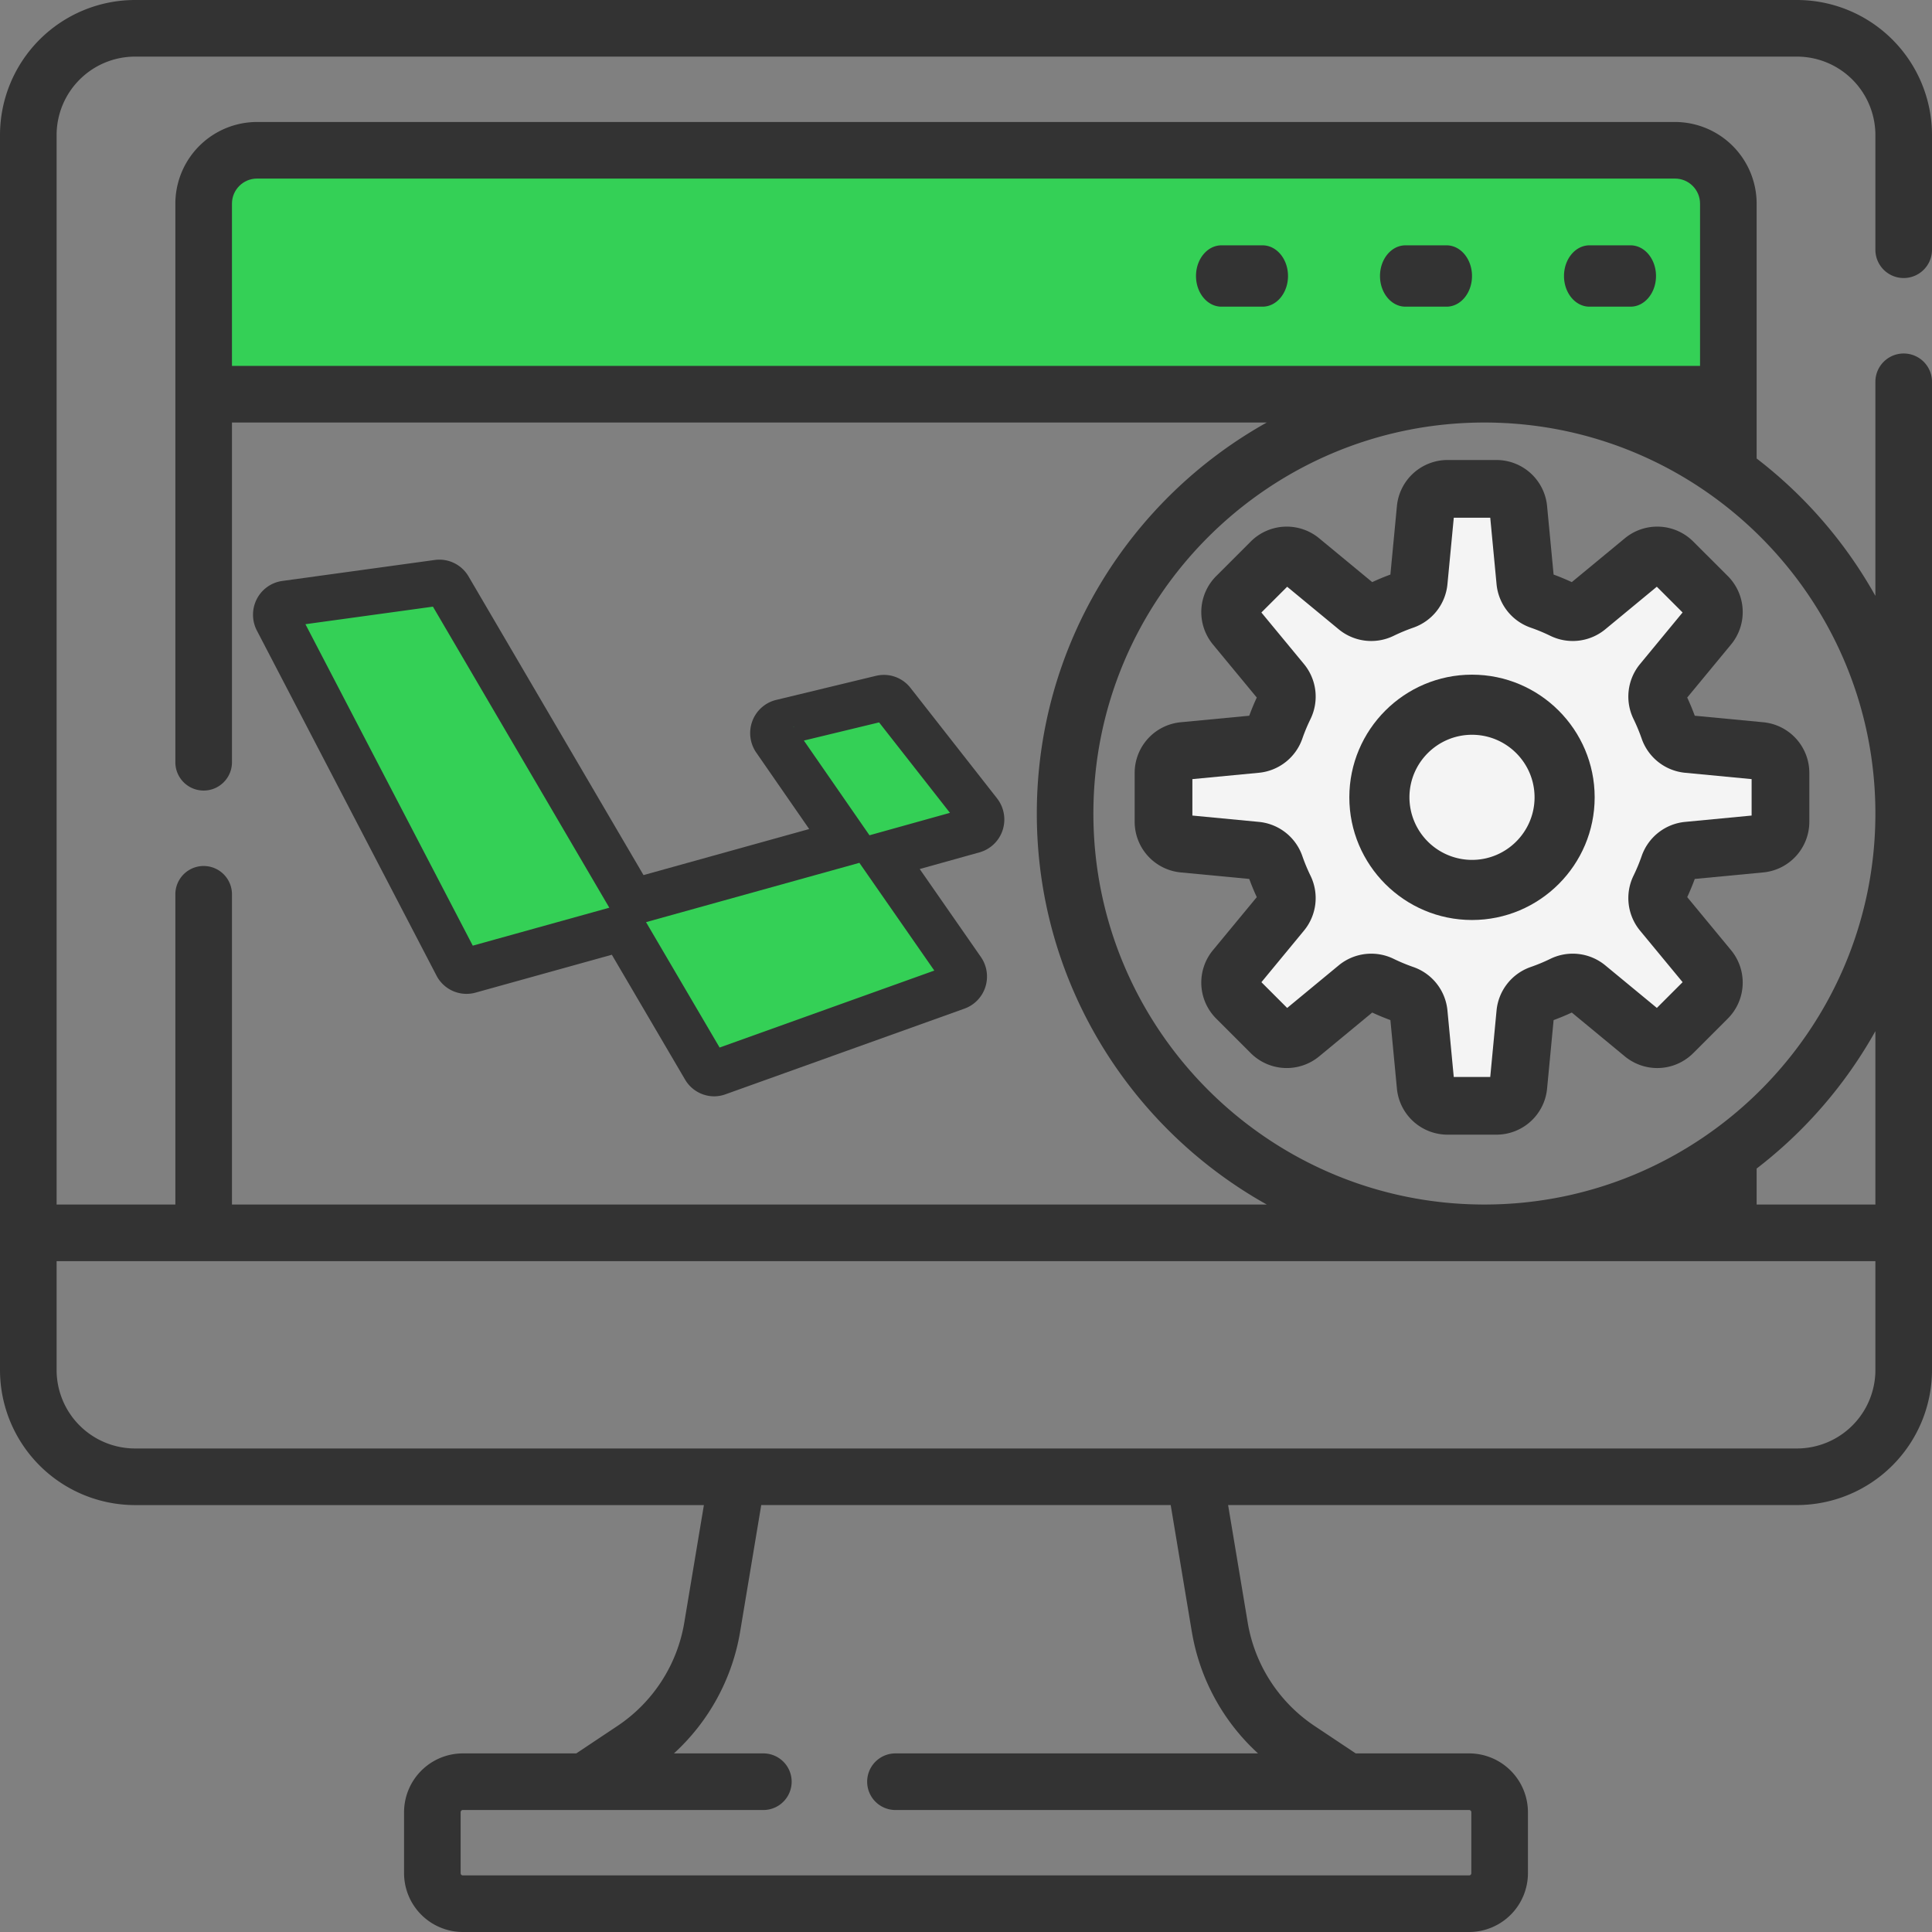
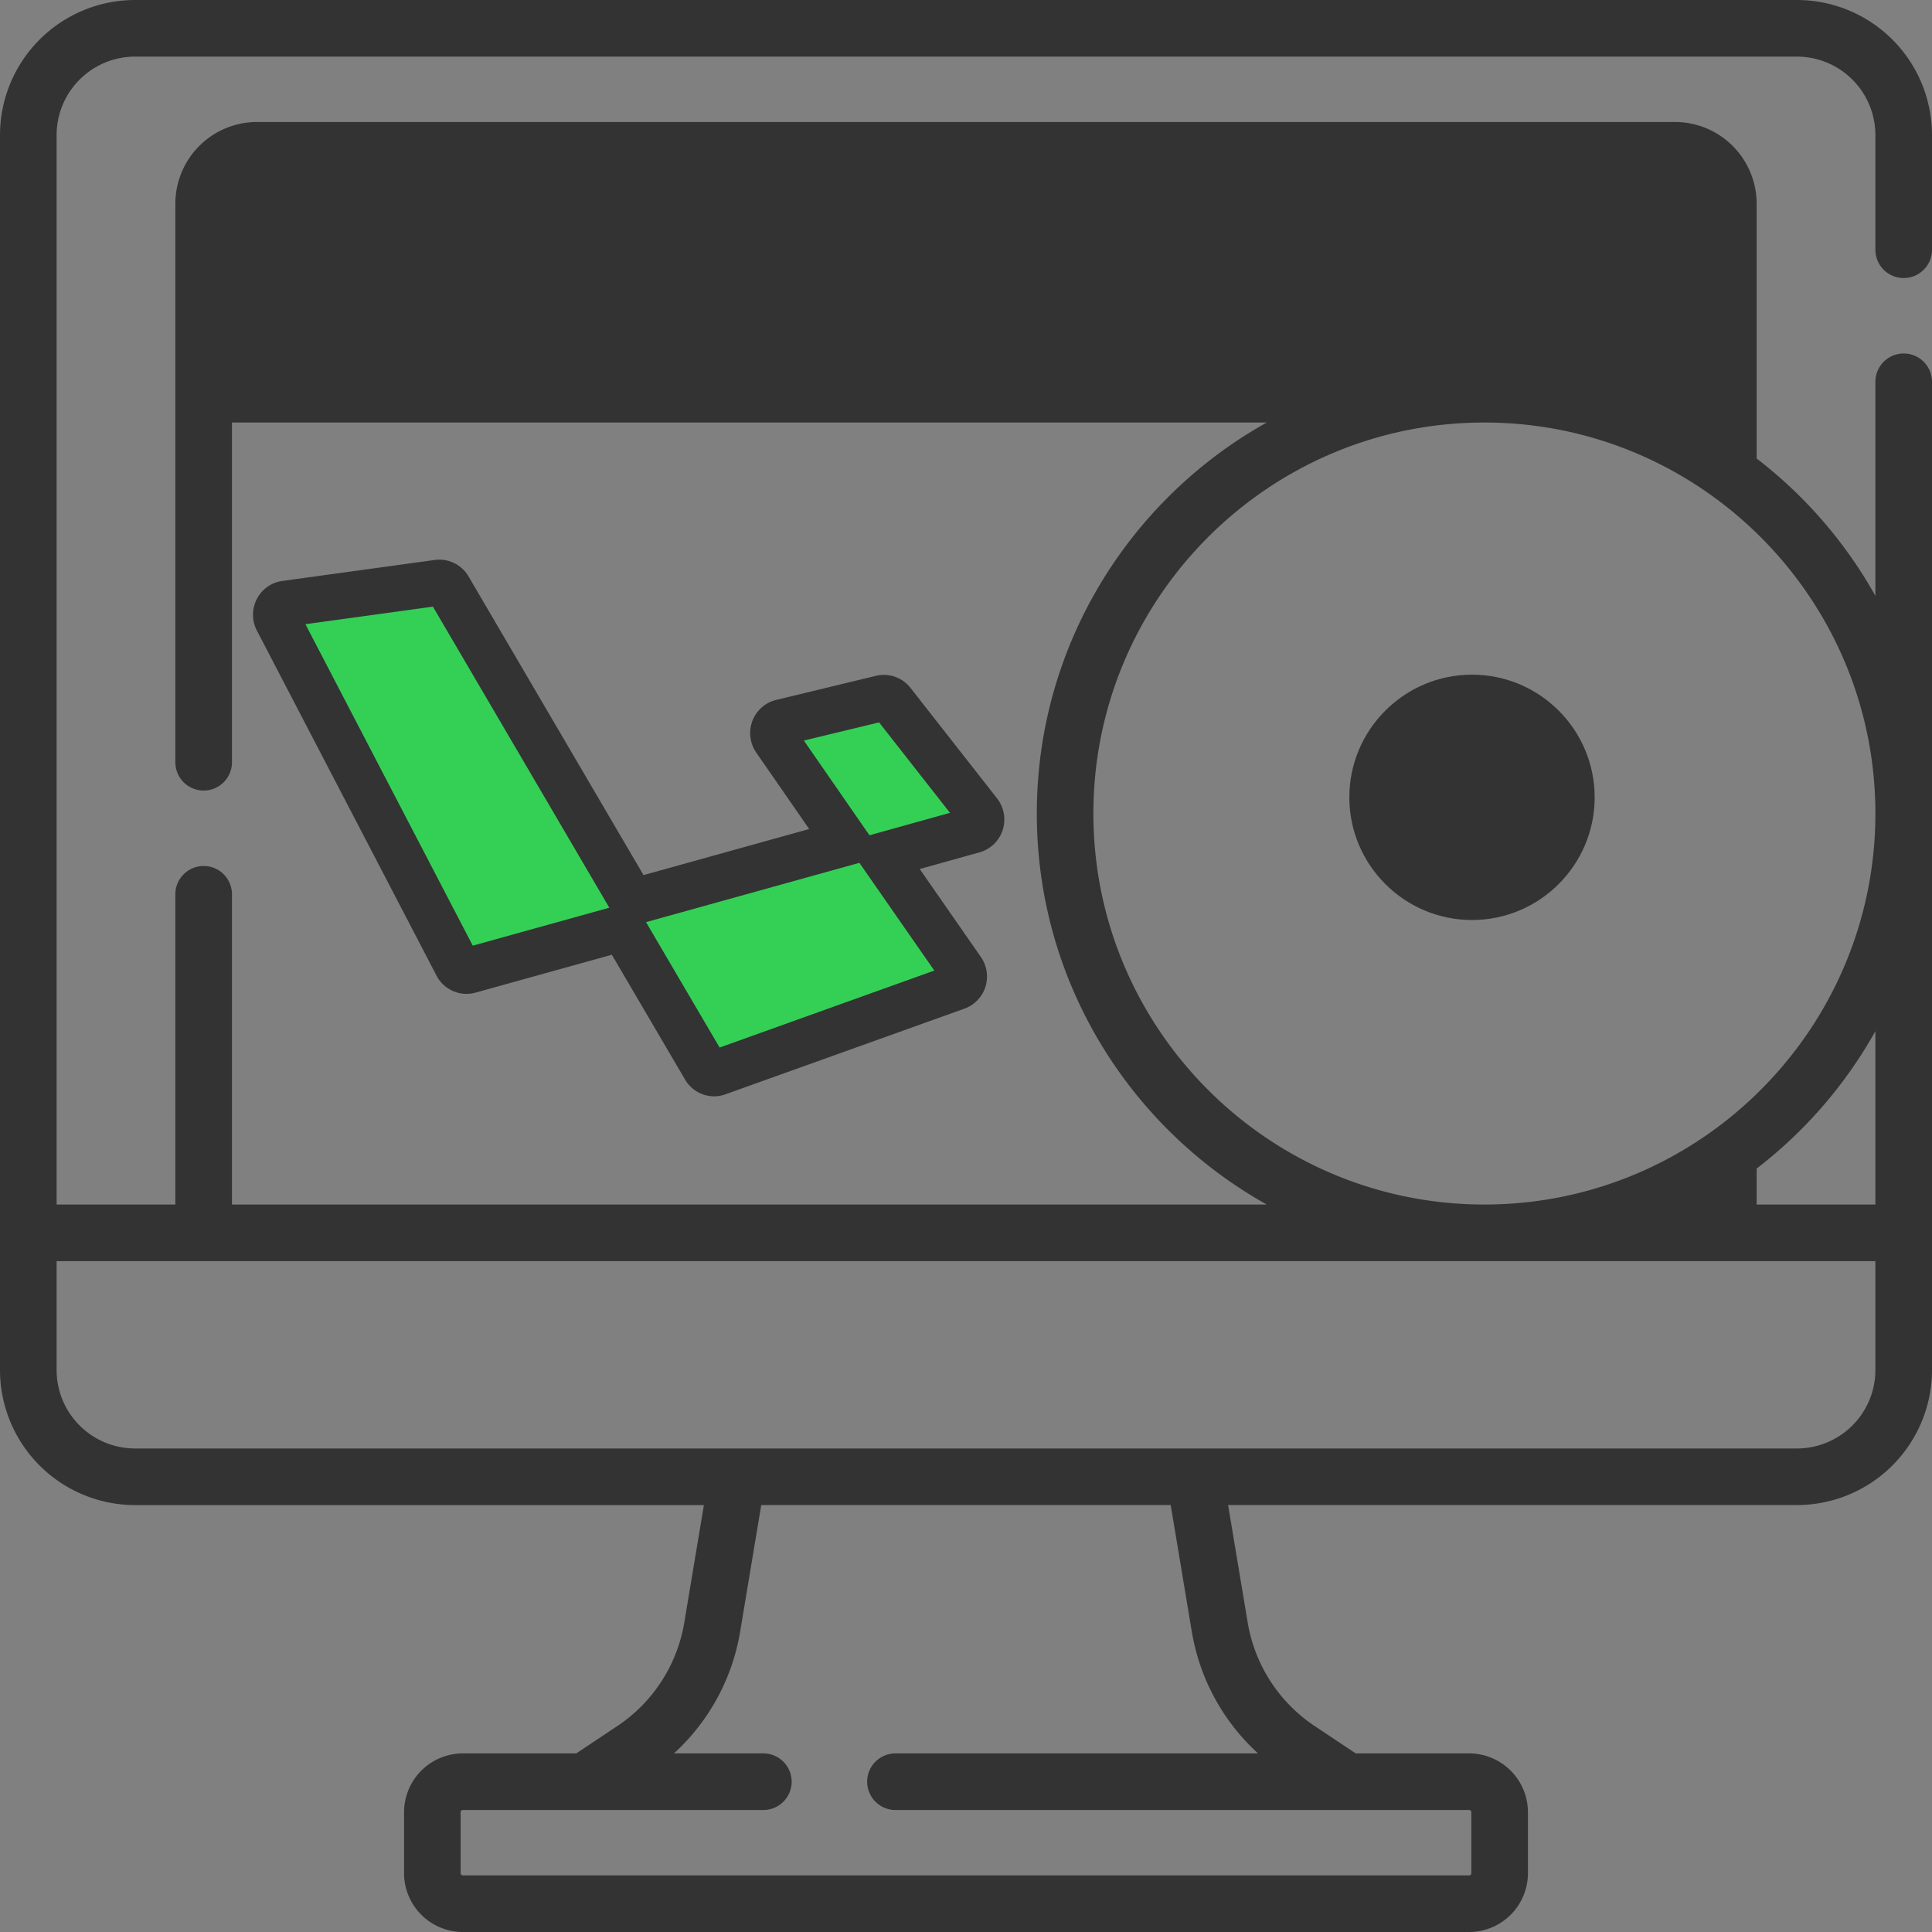
<svg xmlns="http://www.w3.org/2000/svg" width="63" height="63">
  <rect width="100%" height="100%" fill="#808080" stroke="none" />
  <g fill="none" fill-rule="evenodd">
    <path d="M62.077 9.066c.51 0 .923-.413.923-.923v-3.74A4.408 4.408 0 0058.597 0H4.403A4.408 4.408 0 000 4.403v40.273a4.408 4.408 0 004.403 4.403h18.55l-.64 3.836a5.056 5.056 0 01-2.174 3.363l-1.347.898h-3.7a1.92 1.92 0 00-1.916 1.918v1.989A1.92 1.92 0 0015.093 63h32.814a1.92 1.92 0 001.917-1.917v-1.989a1.92 1.92 0 00-1.917-1.918h-3.699l-1.347-.898a5.057 5.057 0 01-2.174-3.363l-.64-3.837h18.55A4.408 4.408 0 0063 44.676V12.45a.923.923 0 10-1.846 0v6.981a14.703 14.703 0 00-3.872-4.48v-8.31a2.666 2.666 0 00-2.663-2.663H8.381a2.666 2.666 0 00-2.663 2.663v18.215a.923.923 0 101.846 0V13.778h33.743c-4.47 2.498-7.498 7.277-7.498 12.75 0 5.474 3.029 10.252 7.498 12.75H7.564V29.162a.923.923 0 10-1.846 0v10.116H1.846V4.403a2.56 2.56 0 012.557-2.557h54.194a2.56 2.56 0 012.557 2.557v3.74c0 .51.413.923.923.923zM38.866 53.218a6.912 6.912 0 002.157 3.958H29.2a.923.923 0 100 1.846h18.707c.04 0 .071.033.071.073v1.988a.07.07 0 01-.07.071H15.092a.071.071 0 01-.071-.071v-1.988c0-.04.032-.073.07-.073h9.801a.923.923 0 100-1.846h-2.916a6.913 6.913 0 002.157-3.958l.69-4.14h13.352l.69 4.14zm22.288-13.94h-3.872v-1.173a14.702 14.702 0 003.872-4.48v5.653zm-25.5-12.75c0-7.03 5.72-12.75 12.75-12.75s12.75 5.72 12.75 12.75-5.72 12.75-12.75 12.75-12.75-5.72-12.75-12.75zm25.5 14.596v3.552a2.56 2.56 0 01-2.557 2.557H4.403a2.56 2.56 0 01-2.557-2.557v-3.552h59.308z" fill="#333" fill-rule="nonzero" />
    <path d="M23.29 35a.353.353 0 01-.304-.176l-2.68-4.568-5.012 1.393a.352.352 0 01-.395-.182L9.042 20.216a.37.37 0 01-.003-.335.355.355 0 01.268-.194l4.972-.684c.14-.02.28.048.352.172l5.998 10.238 6.975-1.939-2.325-3.357a.369.369 0 01-.046-.334.357.357 0 01.243-.228l3.264-.788a.35.35 0 01.358.125l2.824 3.604a.369.369 0 01.06.34.358.358 0 01-.244.236l-2.966.827 2.597 3.734a.369.369 0 01.049.32.359.359 0 01-.221.231l-7.794 2.794a.348.348 0 01-.113.022h0z" stroke="#333" stroke-width="1.5" fill="#34D056" />
-     <path d="M7.564 11.933V6.64c0-.45.366-.817.817-.817h46.238c.45 0 .817.366.817.817v5.291H7.564z" fill="#34D056" fill-rule="nonzero" />
-     <path d="M53.17 8h-1.34c-.459 0-.83.448-.83 1s.371 1 .83 1h1.34c.459 0 .83-.448.83-1s-.371-1-.83-1zm-6 0h-1.34c-.459 0-.83.448-.83 1s.371 1 .83 1h1.34c.459 0 .83-.448.83-1s-.371-1-.83-1zm-6 0h-1.34c-.459 0-.83.448-.83 1s.371 1 .83 1h1.34c.459 0 .83-.448.83-1s-.371-1-.83-1zm13.848 21.254c.09-.194.172-.393.246-.593l2.228-.212A1.66 1.66 0 0059 26.791v-1.582a1.66 1.66 0 00-1.508-1.658l-2.228-.212a7.774 7.774 0 00-.246-.593l1.426-1.726a1.66 1.66 0 00-.107-2.24l-1.118-1.117a1.66 1.66 0 00-2.239-.107l-1.726 1.426a7.71 7.71 0 00-.593-.246l-.212-2.228A1.66 1.66 0 0048.791 15h-1.582a1.66 1.66 0 00-1.658 1.508l-.212 2.228c-.2.073-.399.156-.593.246l-1.726-1.426a1.66 1.66 0 00-2.239.107l-1.118 1.118a1.66 1.66 0 00-.107 2.239l1.426 1.726c-.09.194-.172.392-.246.593l-2.228.212A1.66 1.66 0 0037 25.209v1.582a1.66 1.66 0 001.508 1.658l2.228.212c.074.2.156.4.246.593l-1.426 1.726a1.659 1.659 0 00.107 2.239l1.118 1.118a1.66 1.66 0 002.239.107l1.726-1.426c.194.09.393.172.593.246l.212 2.228A1.66 1.66 0 0047.209 37h1.582a1.66 1.66 0 001.658-1.508l.212-2.228c.2-.073.399-.156.593-.246l1.726 1.426c.666.55 1.628.504 2.239-.107l1.118-1.118a1.66 1.66 0 00.107-2.239l-1.426-1.726z" fill="#333" fill-rule="nonzero" />
-     <path d="M53.479 30.346l1.389 1.681-.84.84-1.682-1.388a1.667 1.667 0 00-1.79-.213 5.832 5.832 0 01-.645.268 1.668 1.668 0 00-1.11 1.414l-.206 2.17h-1.19l-.206-2.17a1.667 1.667 0 00-1.11-1.414 5.837 5.837 0 01-.645-.268 1.668 1.668 0 00-1.79.213l-1.681 1.389-.84-.84 1.388-1.682a1.667 1.667 0 00.213-1.79 5.848 5.848 0 01-.268-.645 1.667 1.667 0 00-1.414-1.11l-2.17-.207v-1.188l2.17-.207a1.668 1.668 0 001.414-1.11c.076-.22.167-.436.269-.645a1.668 1.668 0 00-.214-1.79l-1.389-1.681.841-.84 1.682 1.389a1.667 1.667 0 001.789.212c.21-.102.426-.192.645-.268a1.667 1.667 0 001.11-1.414l.207-2.17h1.189l.206 2.17a1.667 1.667 0 001.11 1.414c.22.076.436.166.645.268a1.667 1.667 0 001.79-.213l1.681-1.389.84.84-1.388 1.682a1.667 1.667 0 00-.213 1.79c.102.21.192.426.268.645a1.667 1.667 0 001.414 1.11l2.17.207v1.188l-2.17.207a1.668 1.668 0 00-1.414 1.11 5.83 5.83 0 01-.268.645 1.667 1.667 0 00.213 1.79z" fill="#F4F4F4" fill-rule="nonzero" />
    <path d="M48 22c-2.206 0-4 1.794-4 4 0 2.205 1.794 4 4 4s4-1.794 4-4-1.794-4-4-4z" fill="#333" fill-rule="nonzero" />
-     <path d="M48 28.04A2.043 2.043 0 0145.96 26c0-1.125.915-2.04 2.04-2.04s2.04.915 2.04 2.04-.915 2.04-2.04 2.04z" fill="#F4F4F4" fill-rule="nonzero" />
  </g>
</svg>